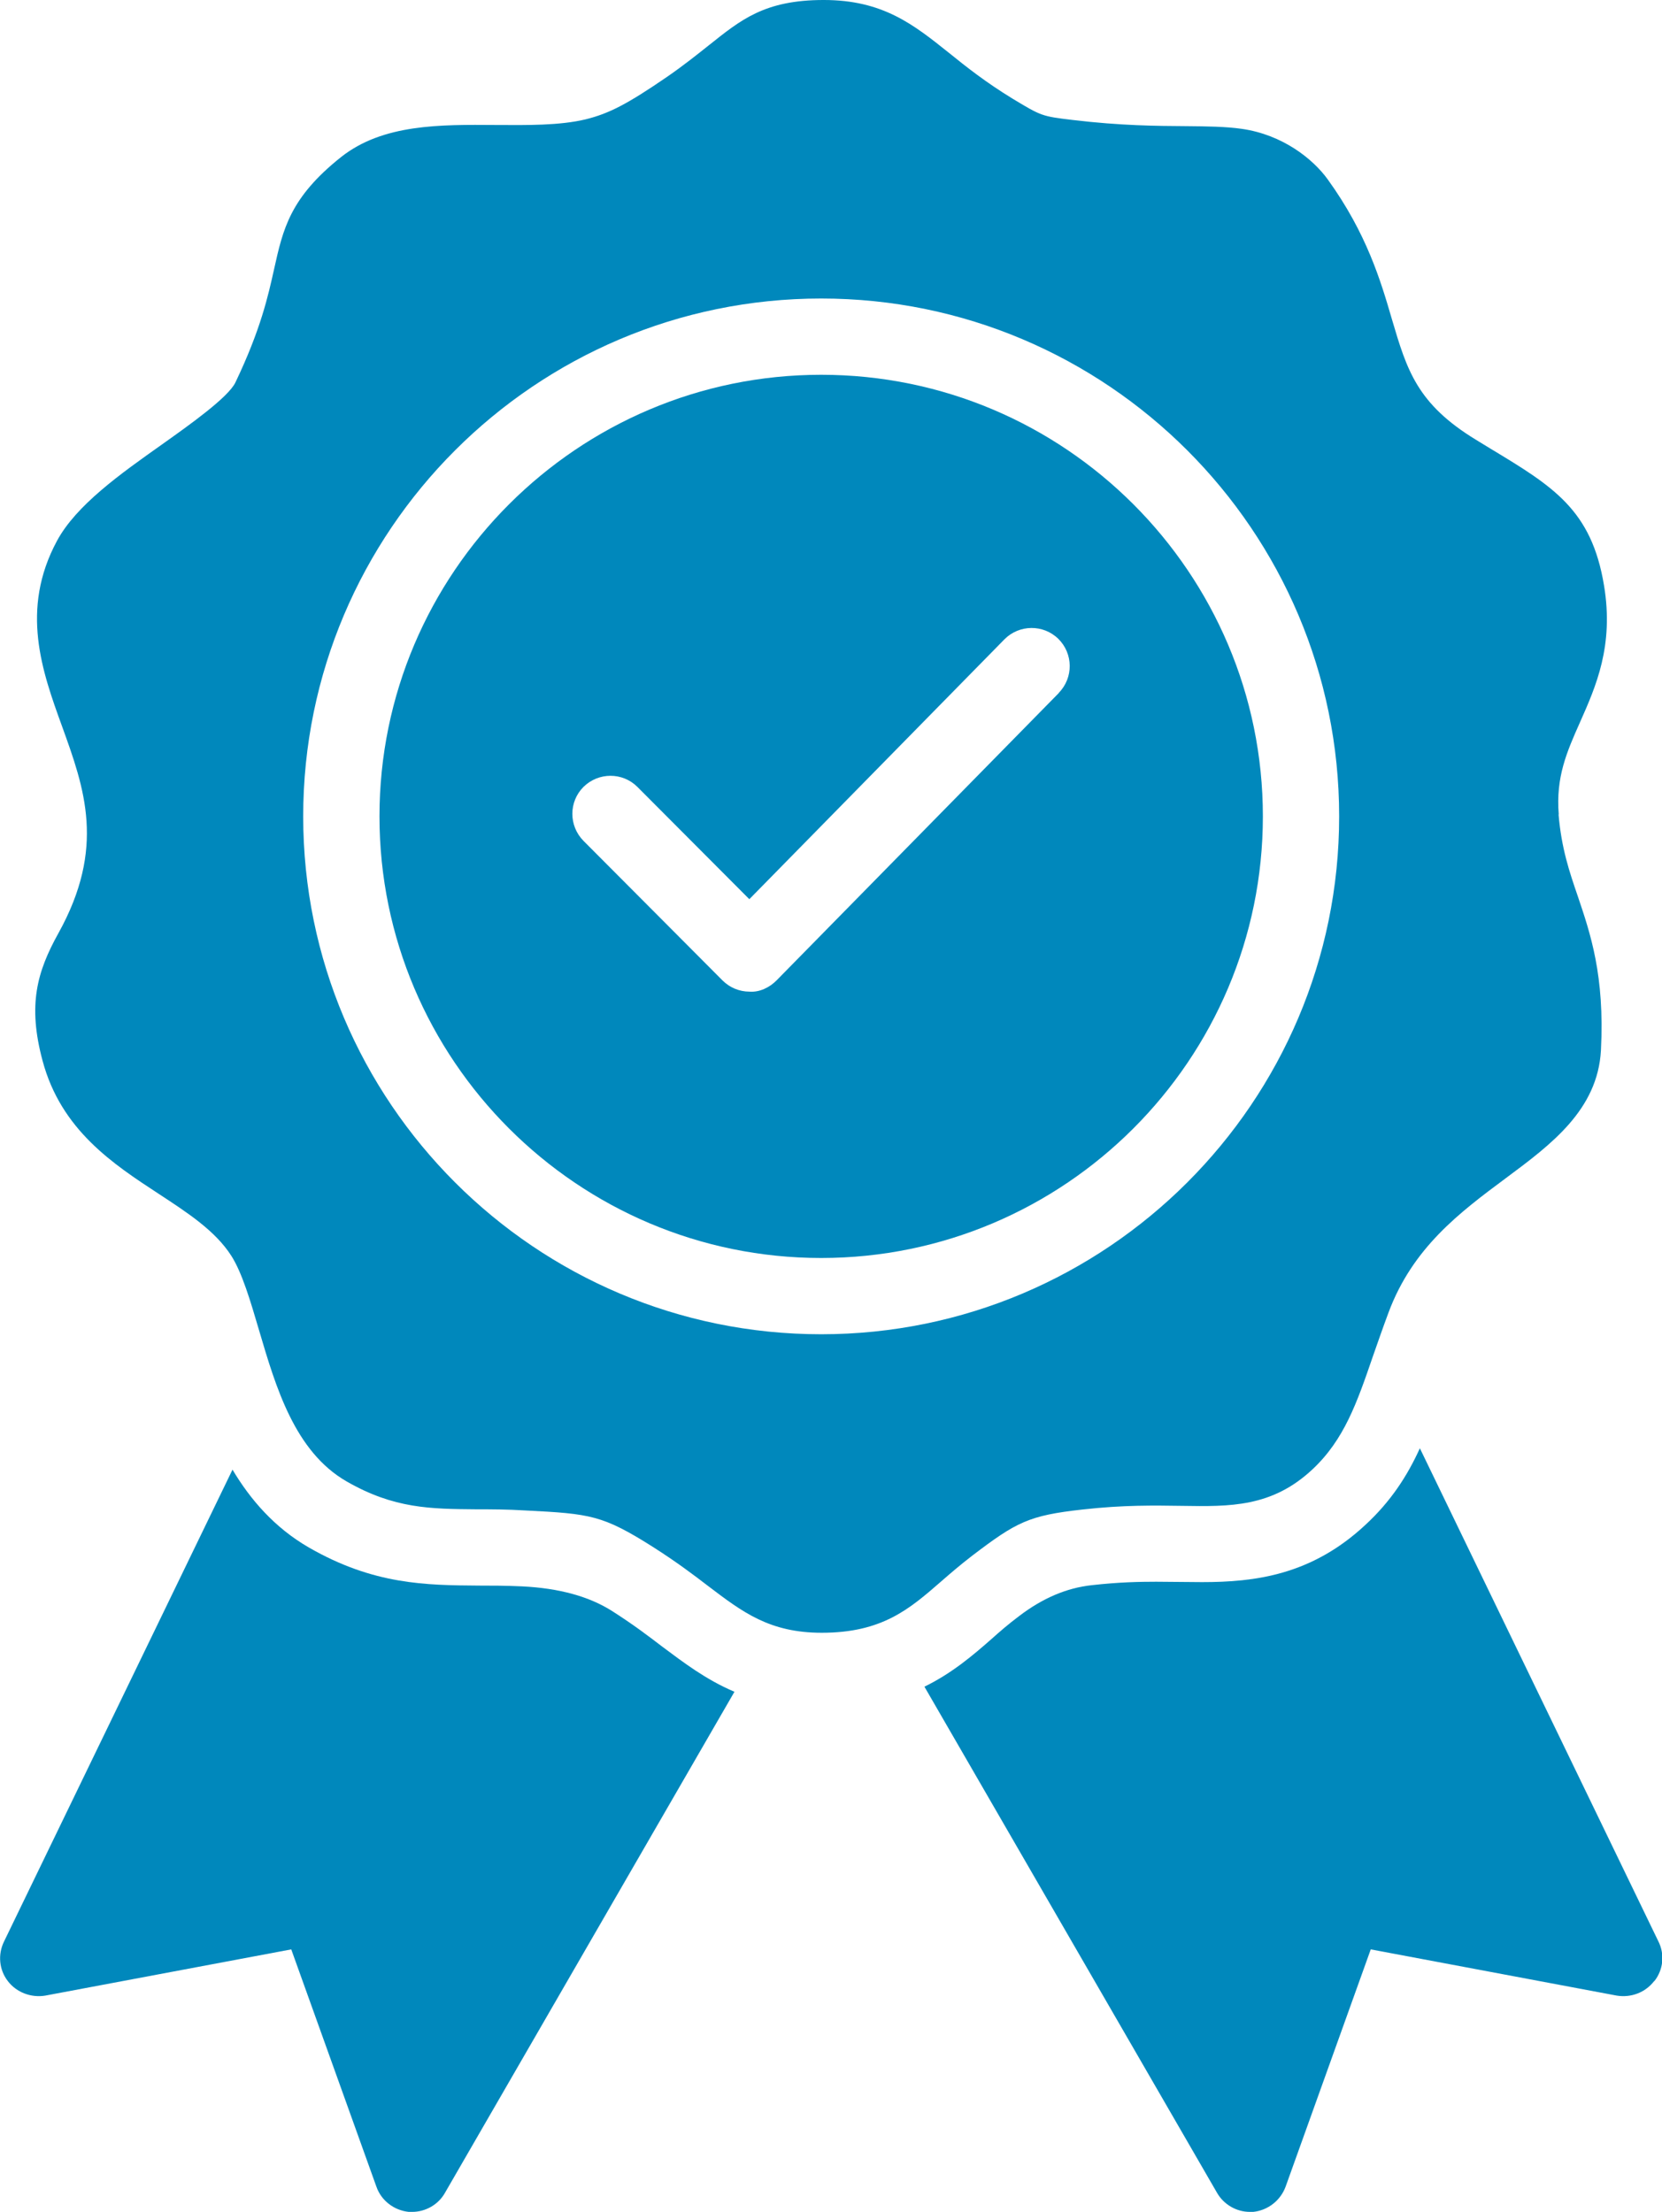
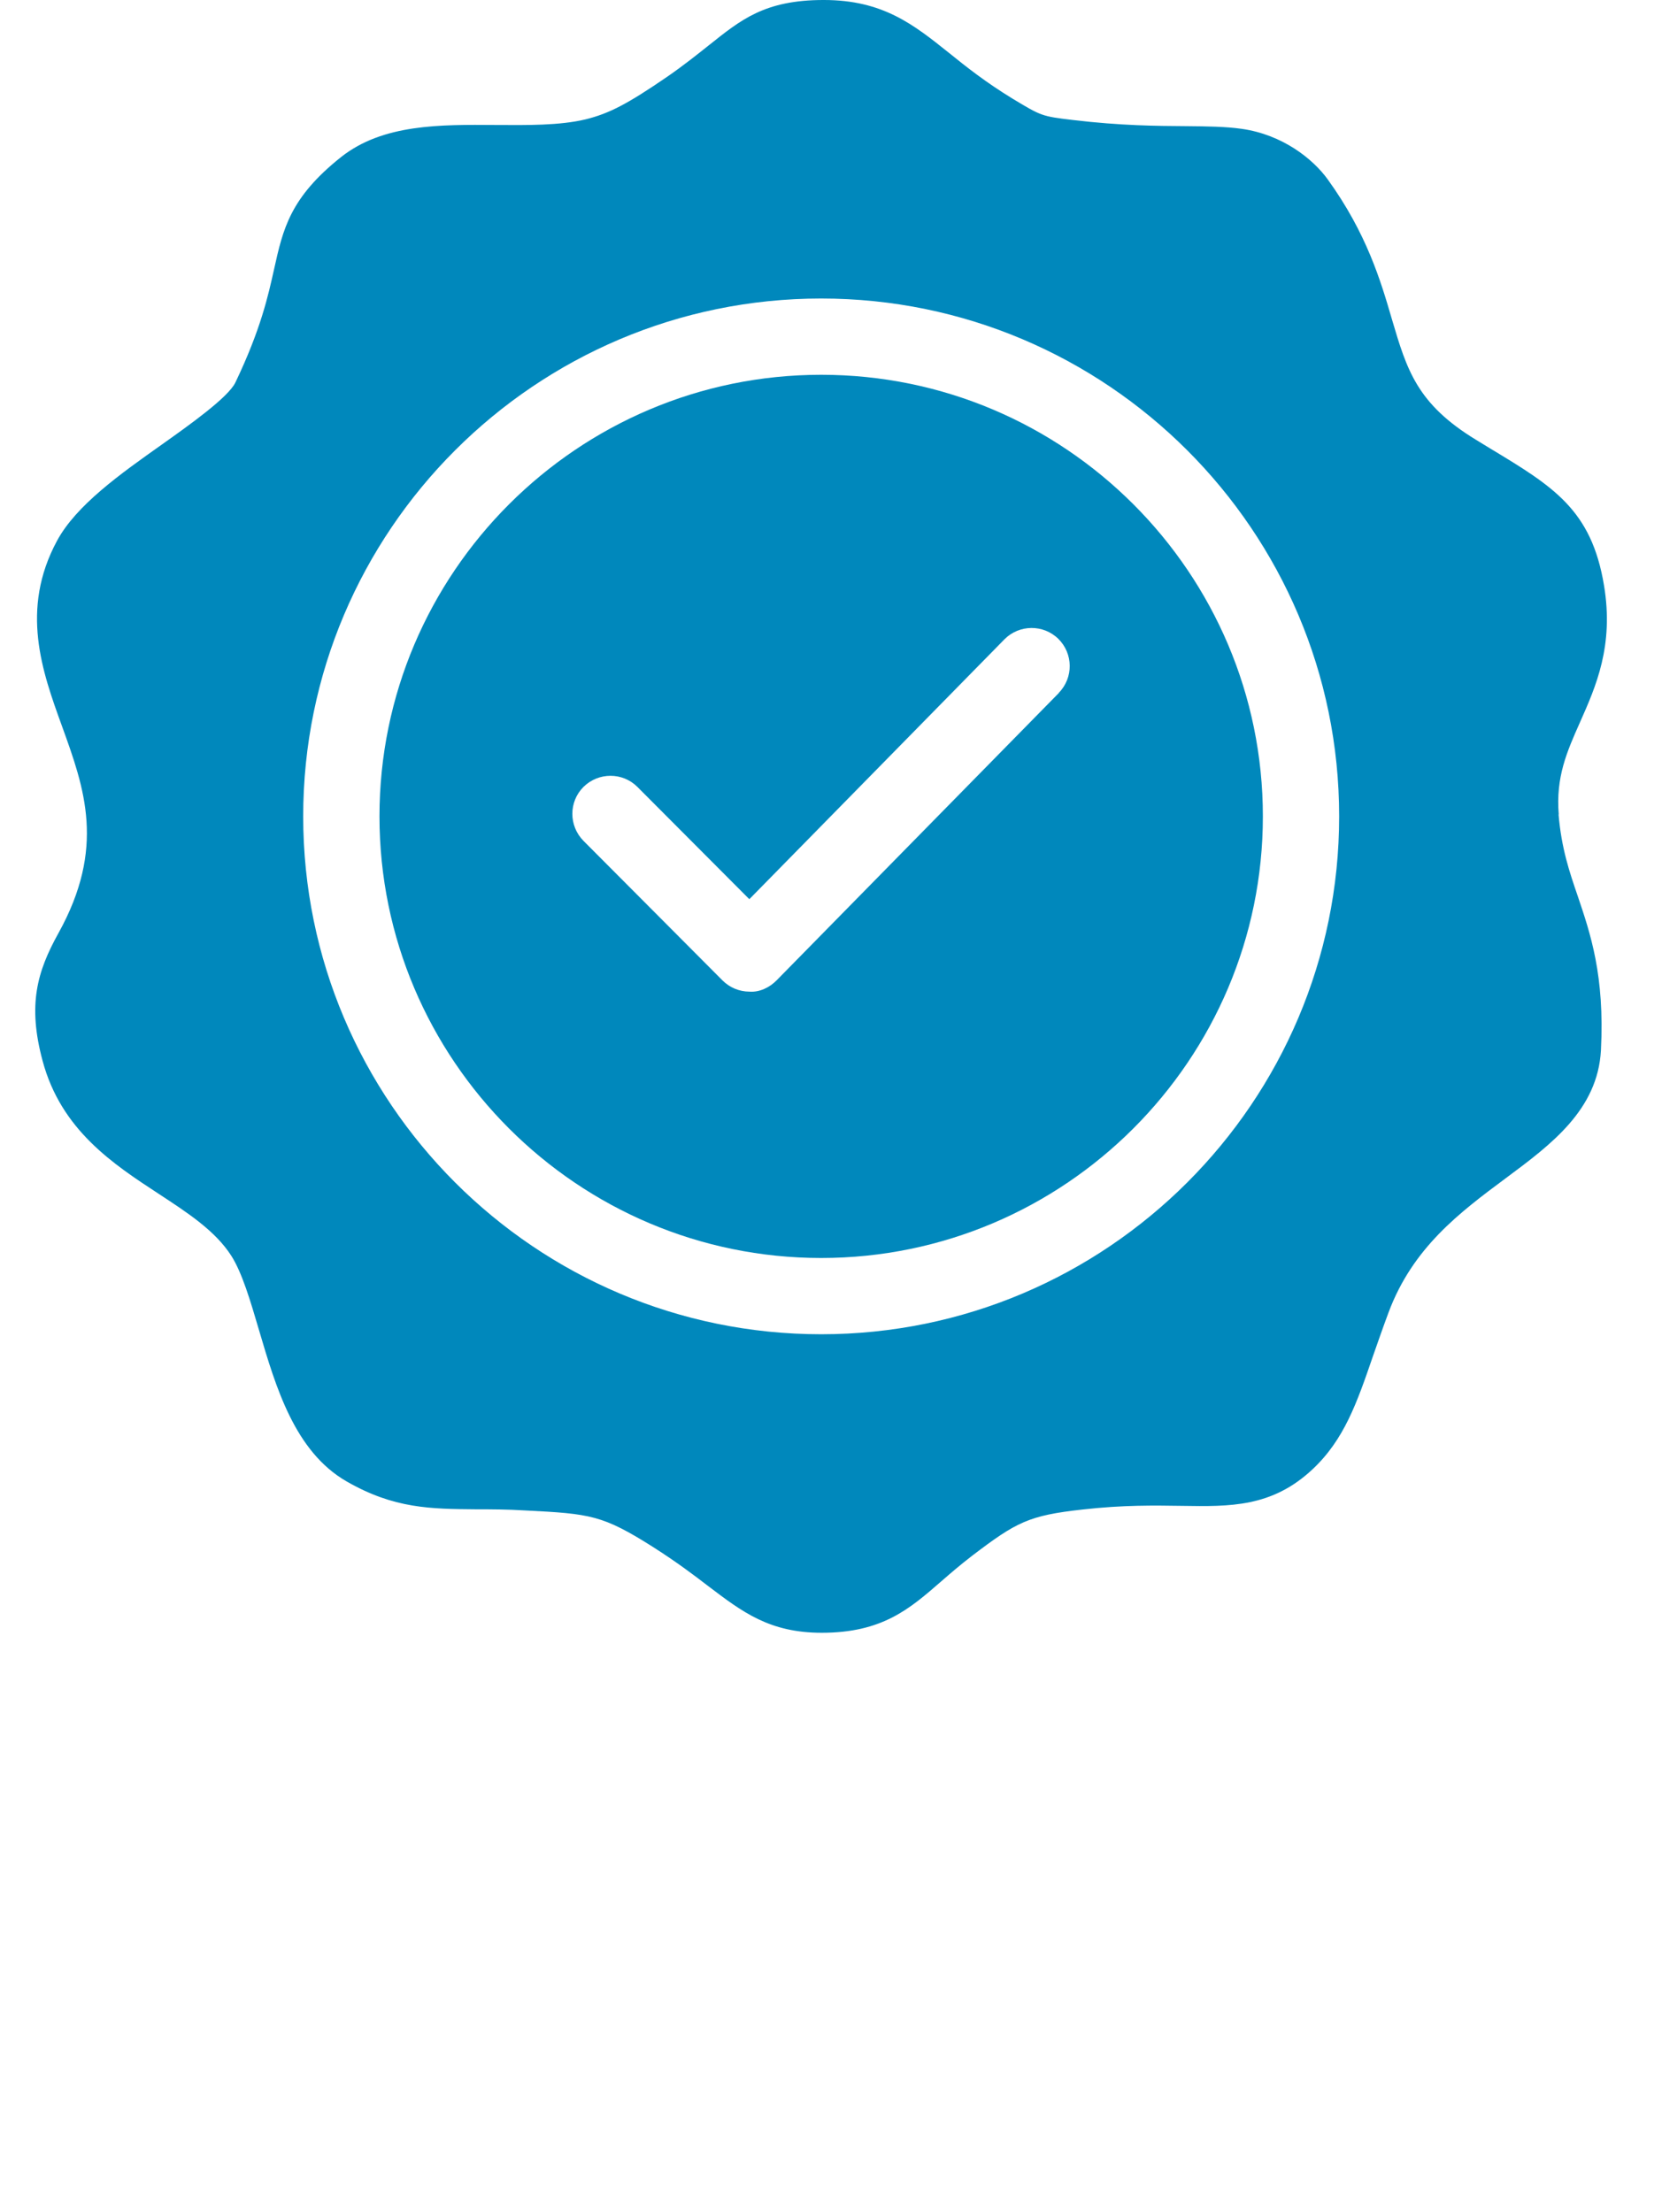
<svg xmlns="http://www.w3.org/2000/svg" id="Layer_2" data-name="Layer 2" viewBox="0 0 86.28 114.85">
  <defs>
    <style>      .cls-1 {        fill: #0088bc;      }    </style>
  </defs>
  <g id="Layer_1-2" data-name="Layer 1">
    <g>
      <path class="cls-1" d="M80.92,42.29c-.16-1.94.42-3.25,1.1-4.78.83-1.87,1.77-3.98,1.25-7.11-.65-3.94-2.64-5.14-5.92-7.12l-.72-.44c-3.07-1.87-3.59-3.62-4.37-6.26-.58-1.99-1.31-4.46-3.33-7.26-.77-1.07-2.35-2.33-4.47-2.63-.85-.12-1.8-.13-2.9-.14-1.49-.01-3.36-.02-5.87-.32-1.61-.19-1.64-.21-3.13-1.11-1.39-.85-2.4-1.65-3.29-2.37-1.84-1.47-3.43-2.75-6.51-2.75s-4.31,1.04-5.96,2.35c-.58.46-1.26,1.01-2.17,1.64-2.07,1.42-3.02,1.91-4.24,2.21-1.34.32-3.02.3-4.65.29-2.87-.02-5.86-.06-8.04,1.67-2.65,2.11-3.01,3.74-3.47,5.81-.31,1.39-.69,3.13-2.01,5.89-.37.77-2.35,2.18-3.8,3.21-2.19,1.55-4.46,3.16-5.46,5.01-1.93,3.58-.77,6.79.26,9.63,1.17,3.24,2.28,6.3-.19,10.75-1.11,2-1.6,3.72-.82,6.62.96,3.59,3.66,5.36,6.03,6.91,1.51.99,2.94,1.92,3.77,3.22.56.88.99,2.34,1.44,3.87.87,2.95,1.85,6.29,4.54,7.84,2.47,1.42,4.36,1.43,6.75,1.45.74,0,1.58,0,2.54.06,3.37.17,4,.24,6.61,1.89,1.21.77,2.1,1.44,2.88,2.04,1.78,1.35,3.18,2.42,5.89,2.42,3.13,0,4.55-1.23,6.18-2.65.47-.41.99-.86,1.64-1.36,2.29-1.74,2.92-2.08,5.72-2.39h0c2.13-.24,3.73-.21,5.14-.19,2.51.04,4.69.08,6.8-1.9,1.64-1.54,2.3-3.44,3.13-5.86.24-.68.5-1.44.81-2.27,1.26-3.39,3.72-5.22,6.1-6.99,2.34-1.74,4.76-3.54,4.93-6.63.2-3.9-.55-6.07-1.2-8-.44-1.28-.85-2.49-1-4.25ZM42.63,69.28c-14.83,0-26.89-12.06-26.89-26.89s12.06-26.89,26.89-26.89,26.89,12.06,26.89,26.89-12.06,26.89-26.89,26.89Z" />
      <path class="cls-1" d="M42.63,19.46c-12.64,0-22.93,10.29-22.93,22.93s10.29,22.93,22.93,22.93,22.93-10.29,22.93-22.93-10.28-22.93-22.93-22.93ZM54.97,35.98l-14.65,14.92c-.37.38-.9.63-1.41.59-.53,0-1.03-.21-1.4-.58l-7.22-7.25c-.77-.78-.77-2.03,0-2.8.78-.77,2.03-.77,2.8,0l5.81,5.83,13.24-13.49c.77-.78,2.02-.79,2.8-.03.78.77.79,2.02.03,2.8Z" />
-       <path class="cls-1" d="M38.13,87.84l-15.03,26.02c-.34.61-1.01.99-1.7.99h-.18c-.77-.08-1.43-.59-1.68-1.31l-4.42-12.32-12.77,2.4c-.73.12-1.49-.16-1.94-.75-.46-.59-.53-1.39-.2-2.06l11.86-24.5c.93,1.56,2.18,3.01,3.96,4.04,3.37,1.94,6.08,1.96,8.83,1.98.65,0,1.39,0,2.24.04q2.89.14,4.69,1.29c1.05.67,1.82,1.25,2.59,1.84,1.09.81,2.24,1.7,3.74,2.34Z" />
-       <path class="cls-1" d="M85.87,102.87c-.46.59-1.19.87-1.94.75l-12.77-2.4-4.42,12.32c-.26.71-.91,1.23-1.68,1.31h-.18c-.69,0-1.35-.38-1.7-.99l-15.19-26.28c1.45-.71,2.53-1.64,3.51-2.5.4-.36.85-.75,1.41-1.17q1.82-1.39,3.76-1.6c1.41-.16,2.51-.18,3.35-.18l2.38.02c2.75,0,5.68-.36,8.48-2.97,1.33-1.23,2.18-2.55,2.83-3.98l12.38,25.6c.34.67.26,1.47-.2,2.06Z" />
    </g>
  </g>
</svg>